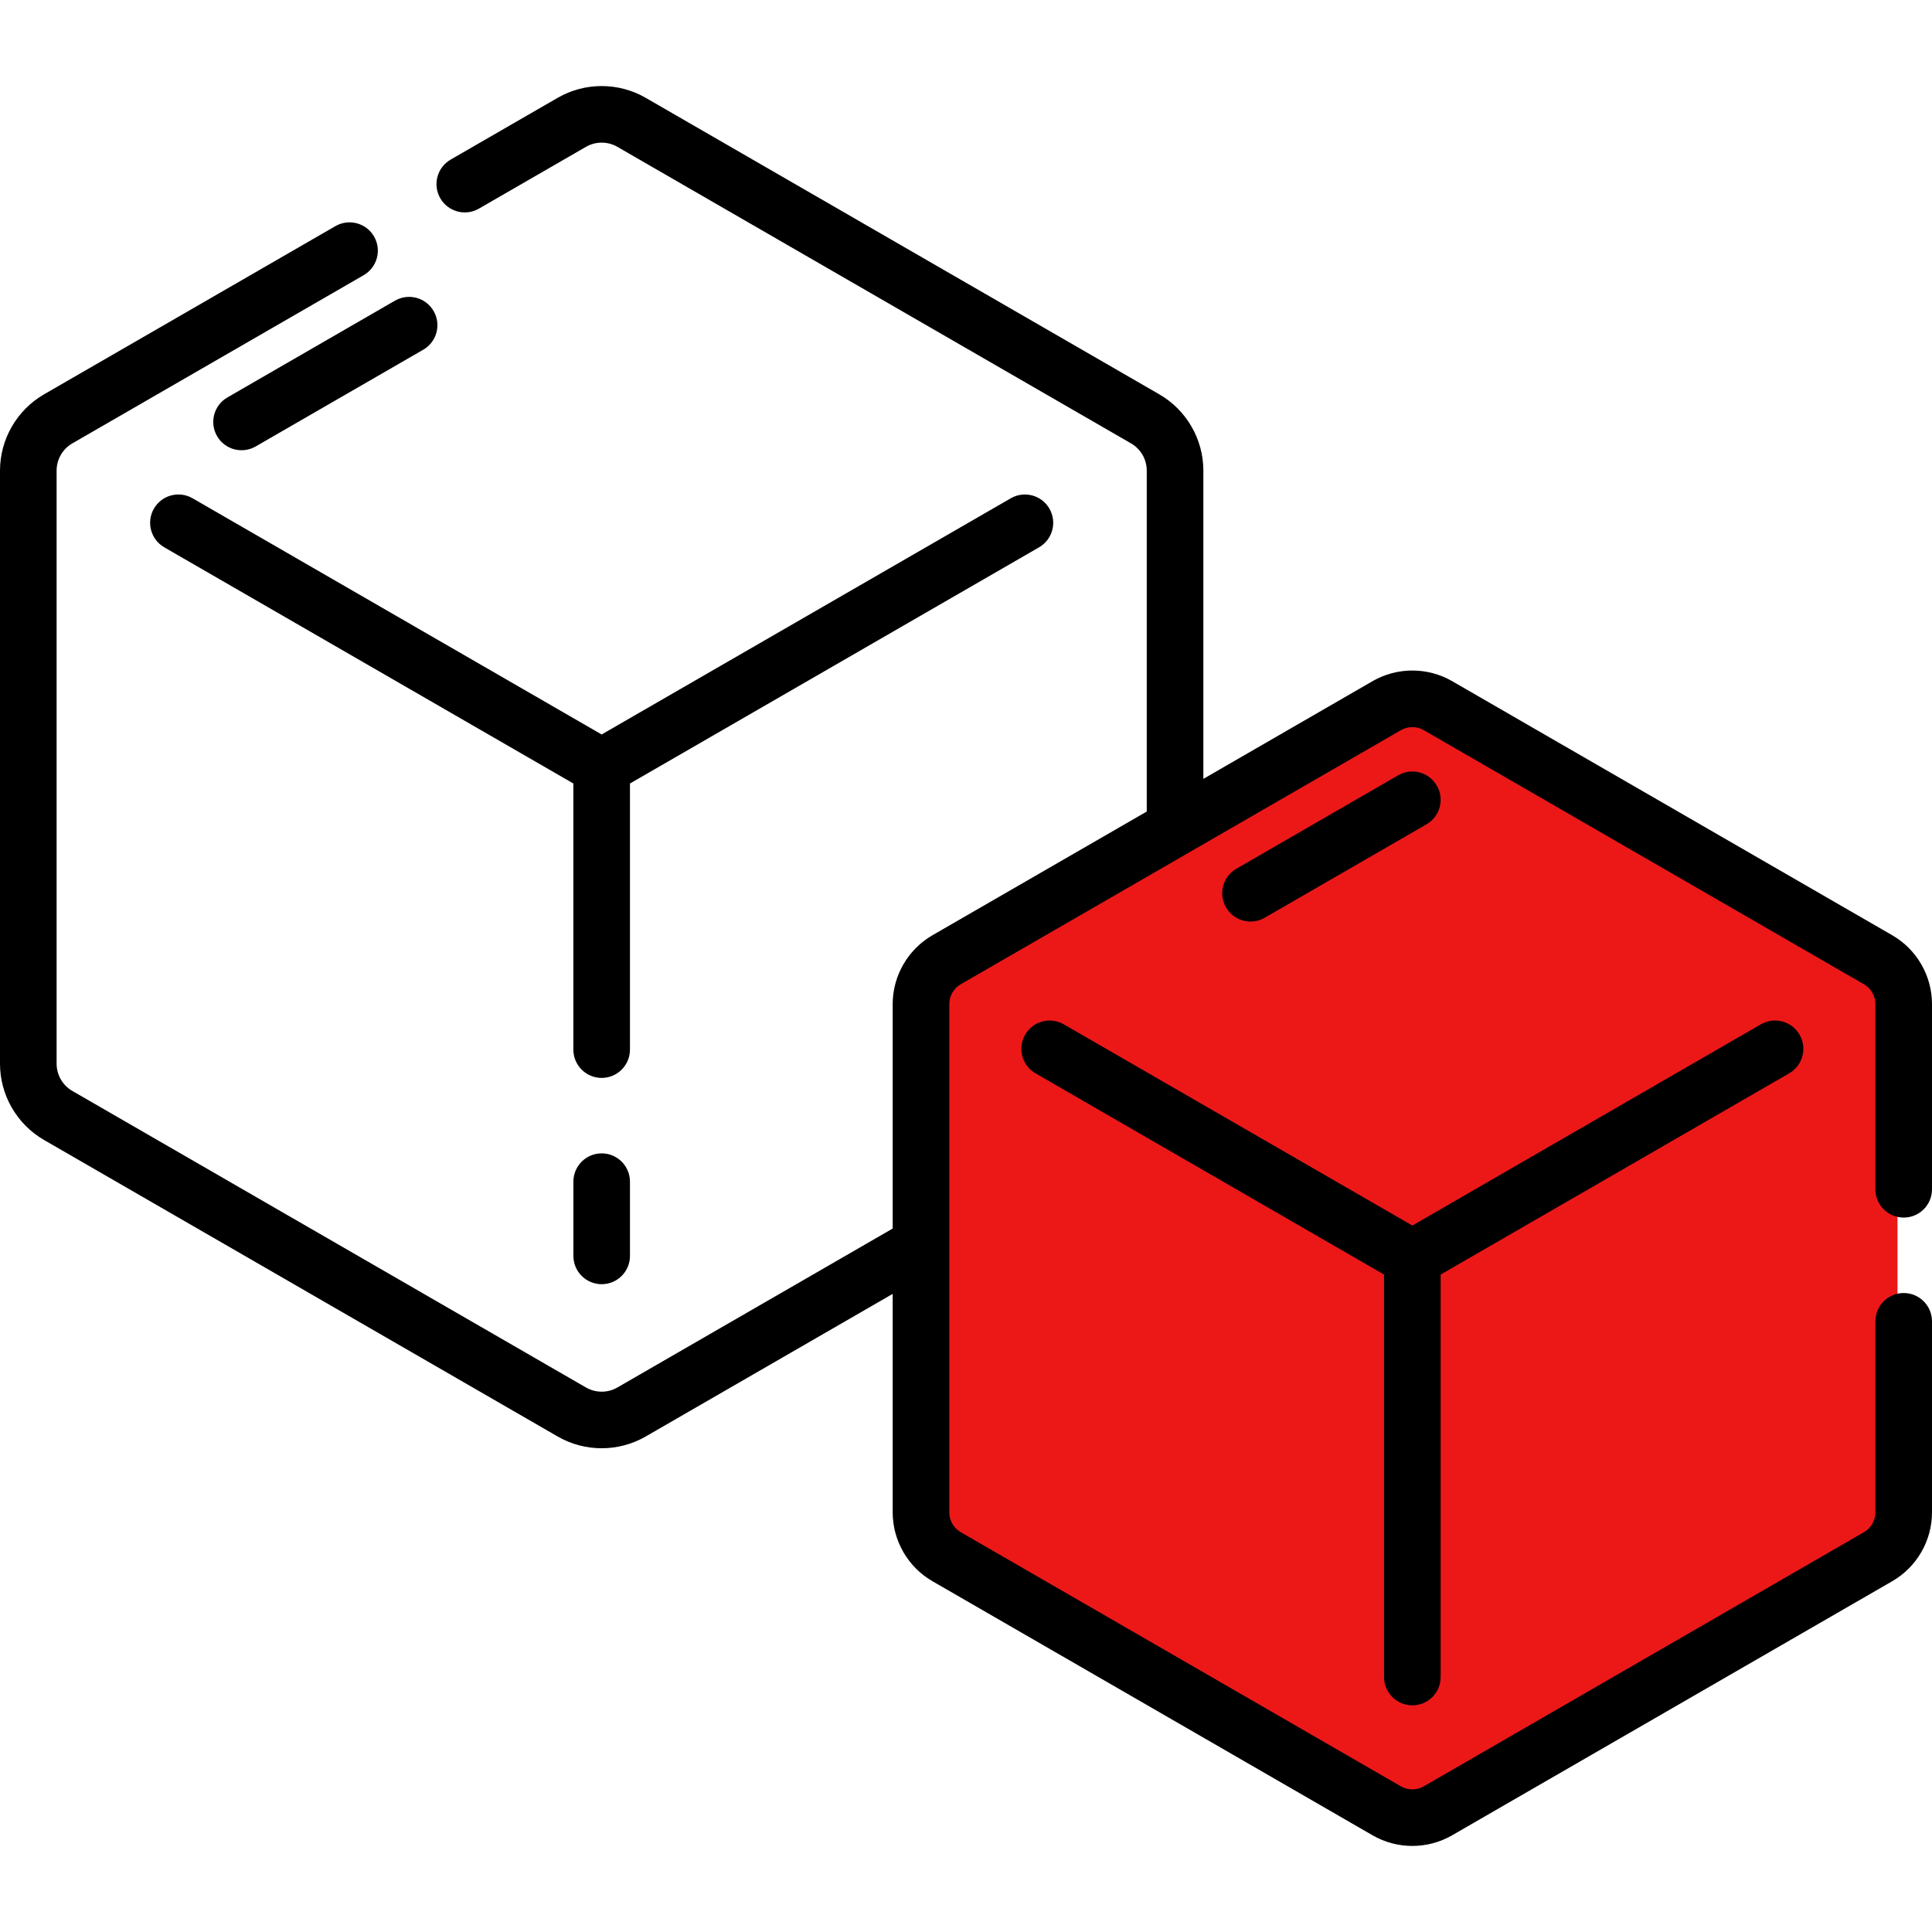
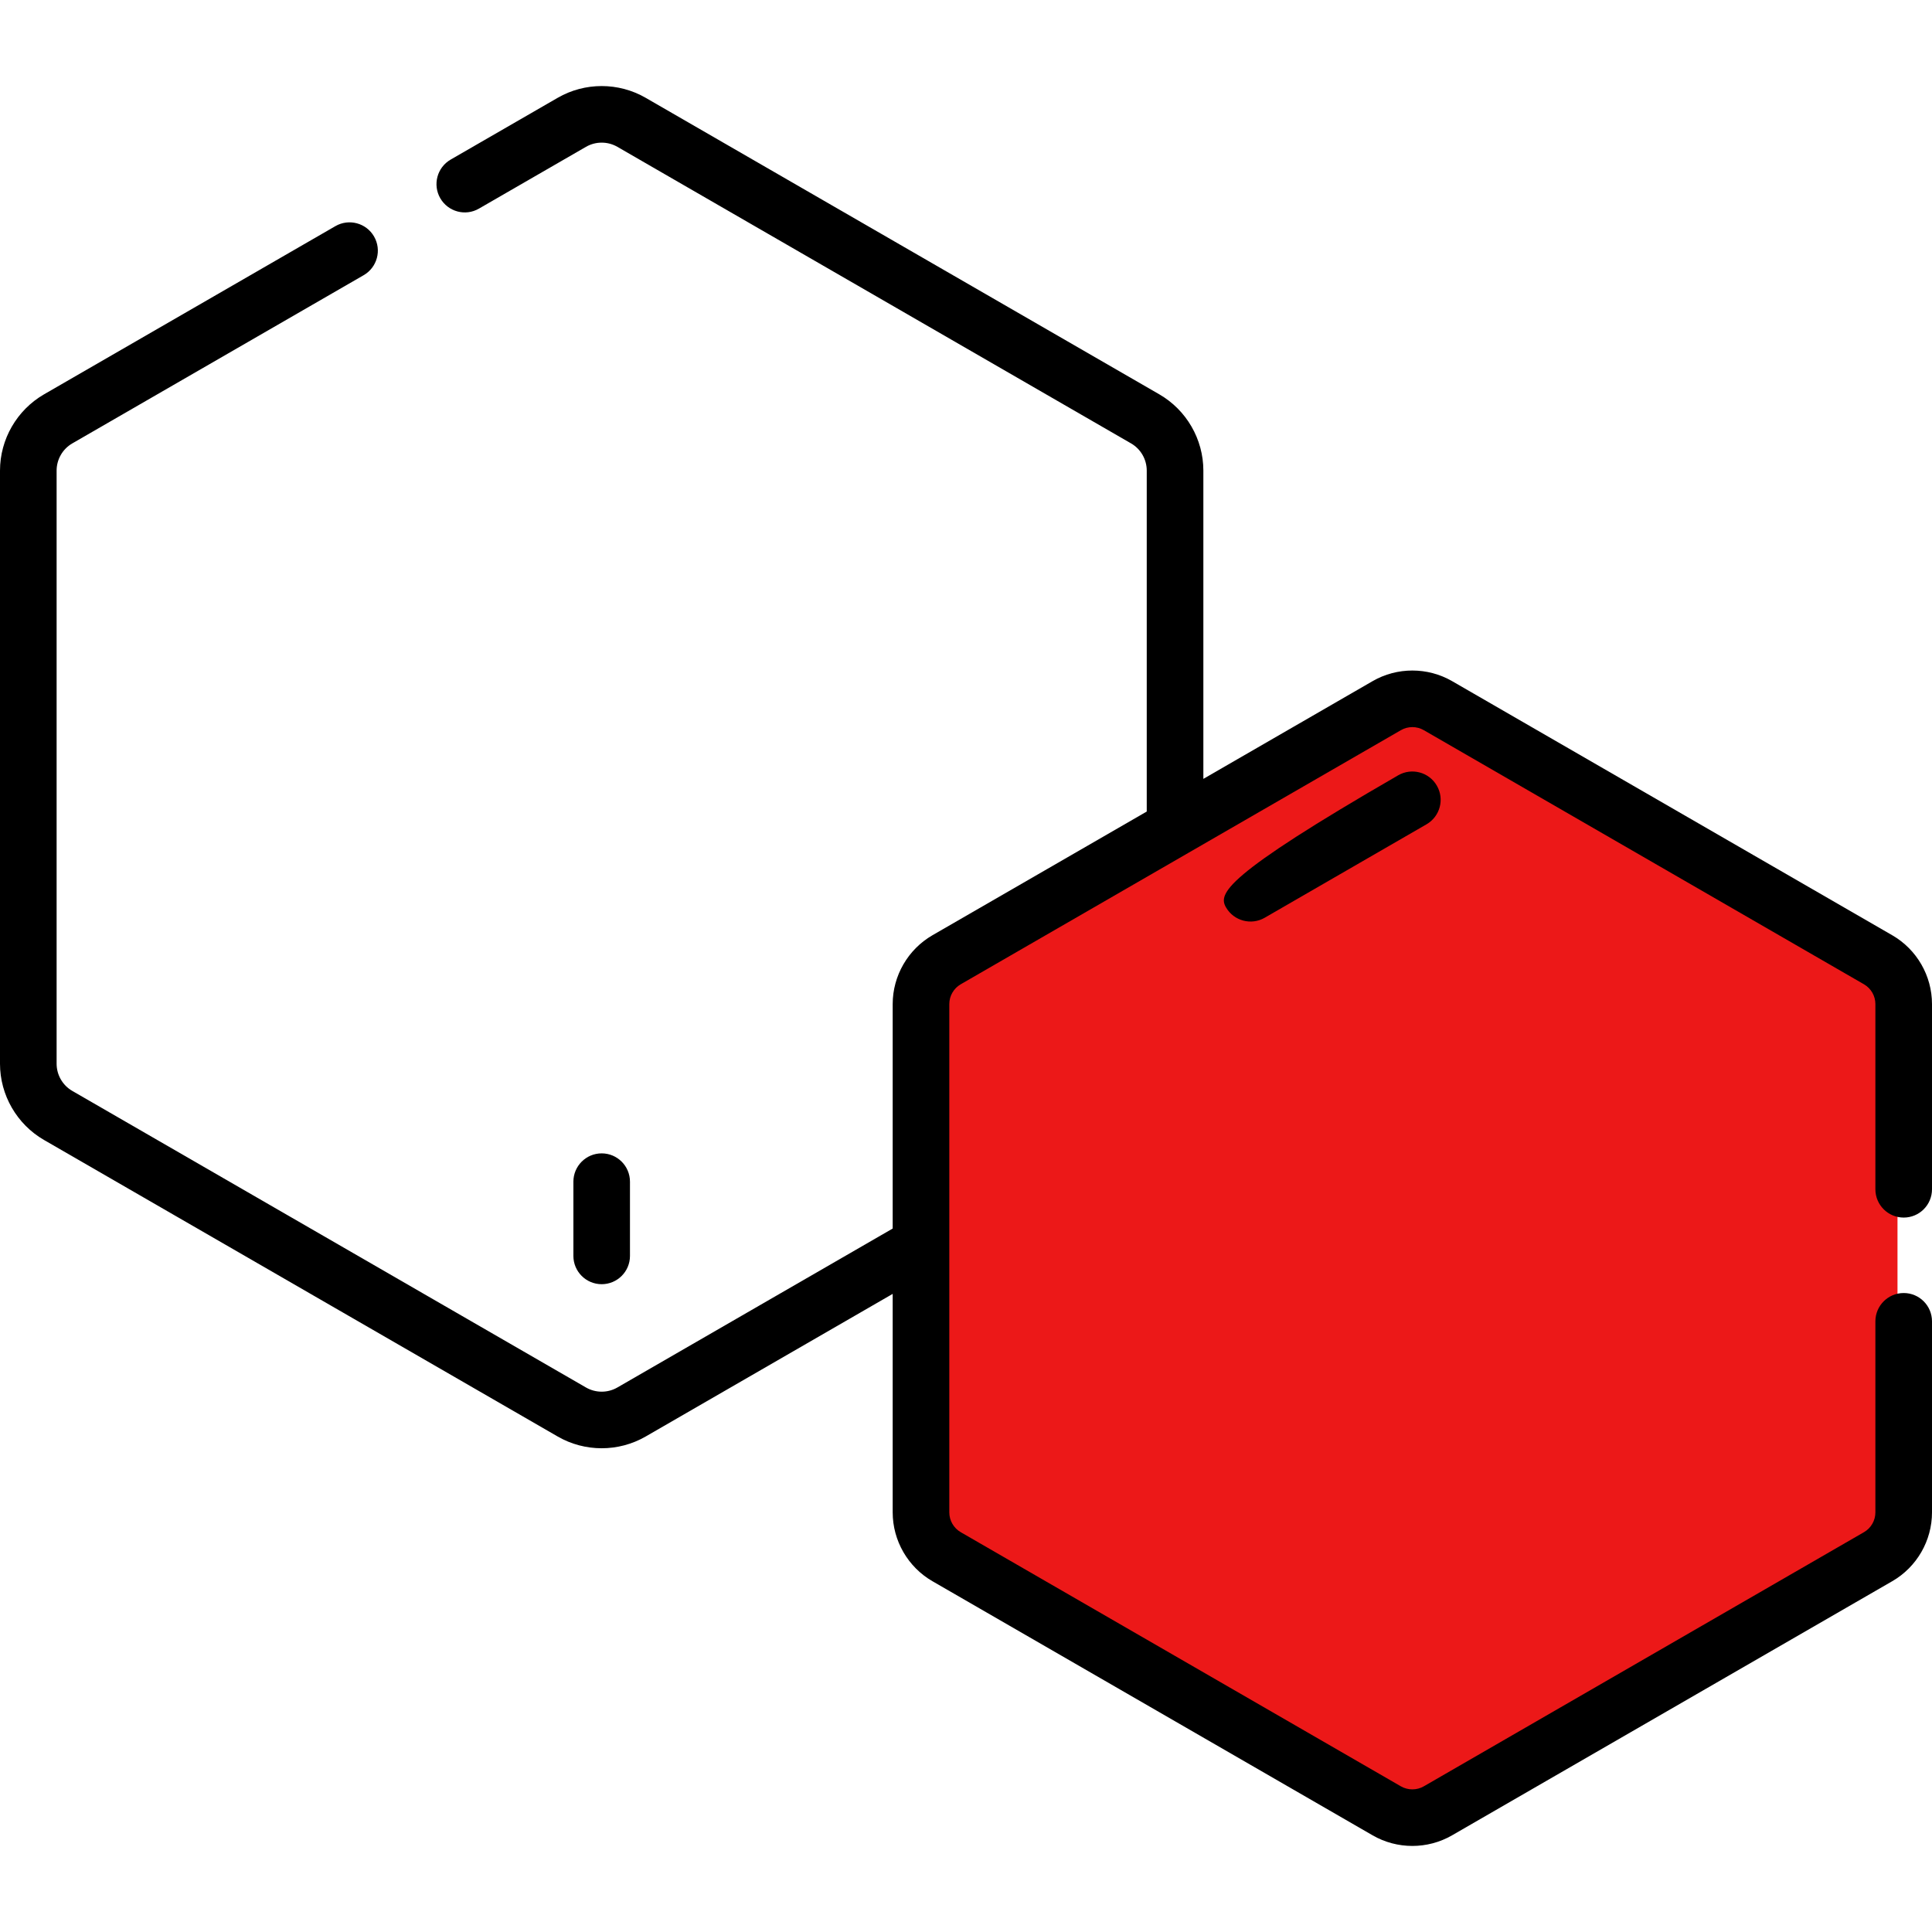
<svg xmlns="http://www.w3.org/2000/svg" width="56" height="56" viewBox="0 0 56 56" fill="none">
  <path d="M39 20.5L26.5 29V44.5L41 52.5L55 44.5V29L41.5 20.5H41H39Z" fill="#EC1818" />
  <path d="M17.44 33.431C16.987 33.431 16.62 33.799 16.62 34.252V36.403C16.62 36.856 16.987 37.223 17.44 37.223C17.893 37.223 18.26 36.856 18.26 36.403V34.252C18.26 33.799 17.893 33.431 17.44 33.431Z" fill="black" />
-   <path d="M18.26 22.71L30.118 15.864C30.51 15.637 30.645 15.136 30.418 14.743C30.192 14.351 29.69 14.217 29.298 14.443L17.439 21.289L5.582 14.443C5.189 14.216 4.688 14.351 4.461 14.743C4.235 15.136 4.369 15.637 4.761 15.864L16.619 22.71V30.423C16.619 30.876 16.986 31.244 17.439 31.244C17.893 31.244 18.26 30.876 18.26 30.423V22.71Z" fill="black" />
-   <path d="M36.657 26.602L41.348 23.893C41.74 23.666 41.875 23.165 41.648 22.773C41.422 22.38 40.92 22.246 40.528 22.472L35.837 25.181C35.444 25.407 35.31 25.909 35.536 26.301C35.764 26.695 36.267 26.827 36.657 26.602Z" fill="black" />
-   <path d="M40.938 49.43C41.391 49.43 41.758 49.063 41.758 48.61V36.944L51.861 31.111C52.253 30.885 52.388 30.383 52.161 29.991C51.935 29.598 51.433 29.464 51.041 29.69L40.938 35.523L30.835 29.691C30.442 29.464 29.941 29.598 29.715 29.991C29.488 30.383 29.622 30.885 30.015 31.111L40.117 36.944V48.61C40.117 49.063 40.485 49.43 40.938 49.43Z" fill="black" />
+   <path d="M36.657 26.602L41.348 23.893C41.74 23.666 41.875 23.165 41.648 22.773C41.422 22.38 40.92 22.246 40.528 22.472C35.444 25.407 35.31 25.909 35.536 26.301C35.764 26.695 36.267 26.827 36.657 26.602Z" fill="black" />
  <path d="M1.275 33.042L16.165 41.638C16.951 42.092 17.928 42.092 18.715 41.638L25.875 37.504V43.837C25.875 44.657 26.317 45.422 27.027 45.832L39.786 53.198C40.496 53.608 41.379 53.608 42.089 53.198L54.848 45.832C55.559 45.422 56 44.657 56 43.837V38.3C56 37.847 55.633 37.479 55.18 37.479C54.727 37.479 54.359 37.847 54.359 38.3V43.837C54.359 44.073 54.233 44.293 54.028 44.411L41.269 51.778C41.065 51.895 40.811 51.895 40.606 51.778L27.847 44.411C27.643 44.293 27.516 44.073 27.516 43.837C27.516 41.936 27.516 32.929 27.516 29.104C27.516 28.868 27.643 28.648 27.847 28.53C30.114 27.221 36.584 23.486 40.607 21.164C40.811 21.046 41.065 21.046 41.269 21.164L54.028 28.53C54.233 28.648 54.359 28.868 54.359 29.104V34.471C54.359 34.925 54.727 35.292 55.18 35.292C55.633 35.292 56 34.925 56 34.471V29.104C56 28.284 55.559 27.519 54.848 27.109L42.09 19.743C41.379 19.333 40.497 19.333 39.786 19.743L34.88 22.576V13.64C34.88 12.732 34.391 11.886 33.605 11.431L18.715 2.835C17.929 2.381 16.951 2.381 16.165 2.835L13.062 4.626C12.67 4.853 12.535 5.354 12.762 5.747C12.989 6.139 13.49 6.274 13.882 6.047L16.985 4.256C17.266 4.094 17.614 4.094 17.895 4.256L32.784 12.852C33.065 13.014 33.239 13.316 33.239 13.64V23.523L27.027 27.109C26.317 27.52 25.875 28.284 25.875 29.104V35.61L17.895 40.217C17.615 40.379 17.266 40.379 16.985 40.217L2.096 31.621C1.815 31.459 1.641 31.157 1.641 30.833V13.64C1.641 13.316 1.815 13.014 2.096 12.852L10.542 7.976C10.934 7.749 11.069 7.248 10.842 6.855C10.616 6.463 10.114 6.328 9.721 6.555L1.275 11.431C0.489 11.886 0 12.732 0 13.64V30.833C0 31.741 0.489 32.588 1.275 33.042Z" fill="black" />
-   <path d="M6.291 12.64C6.518 13.034 7.021 13.166 7.412 12.94L12.269 10.136C12.661 9.91 12.795 9.408 12.569 9.016C12.342 8.623 11.841 8.489 11.448 8.715L6.591 11.52C6.199 11.746 6.065 12.248 6.291 12.64Z" fill="black" />
</svg>